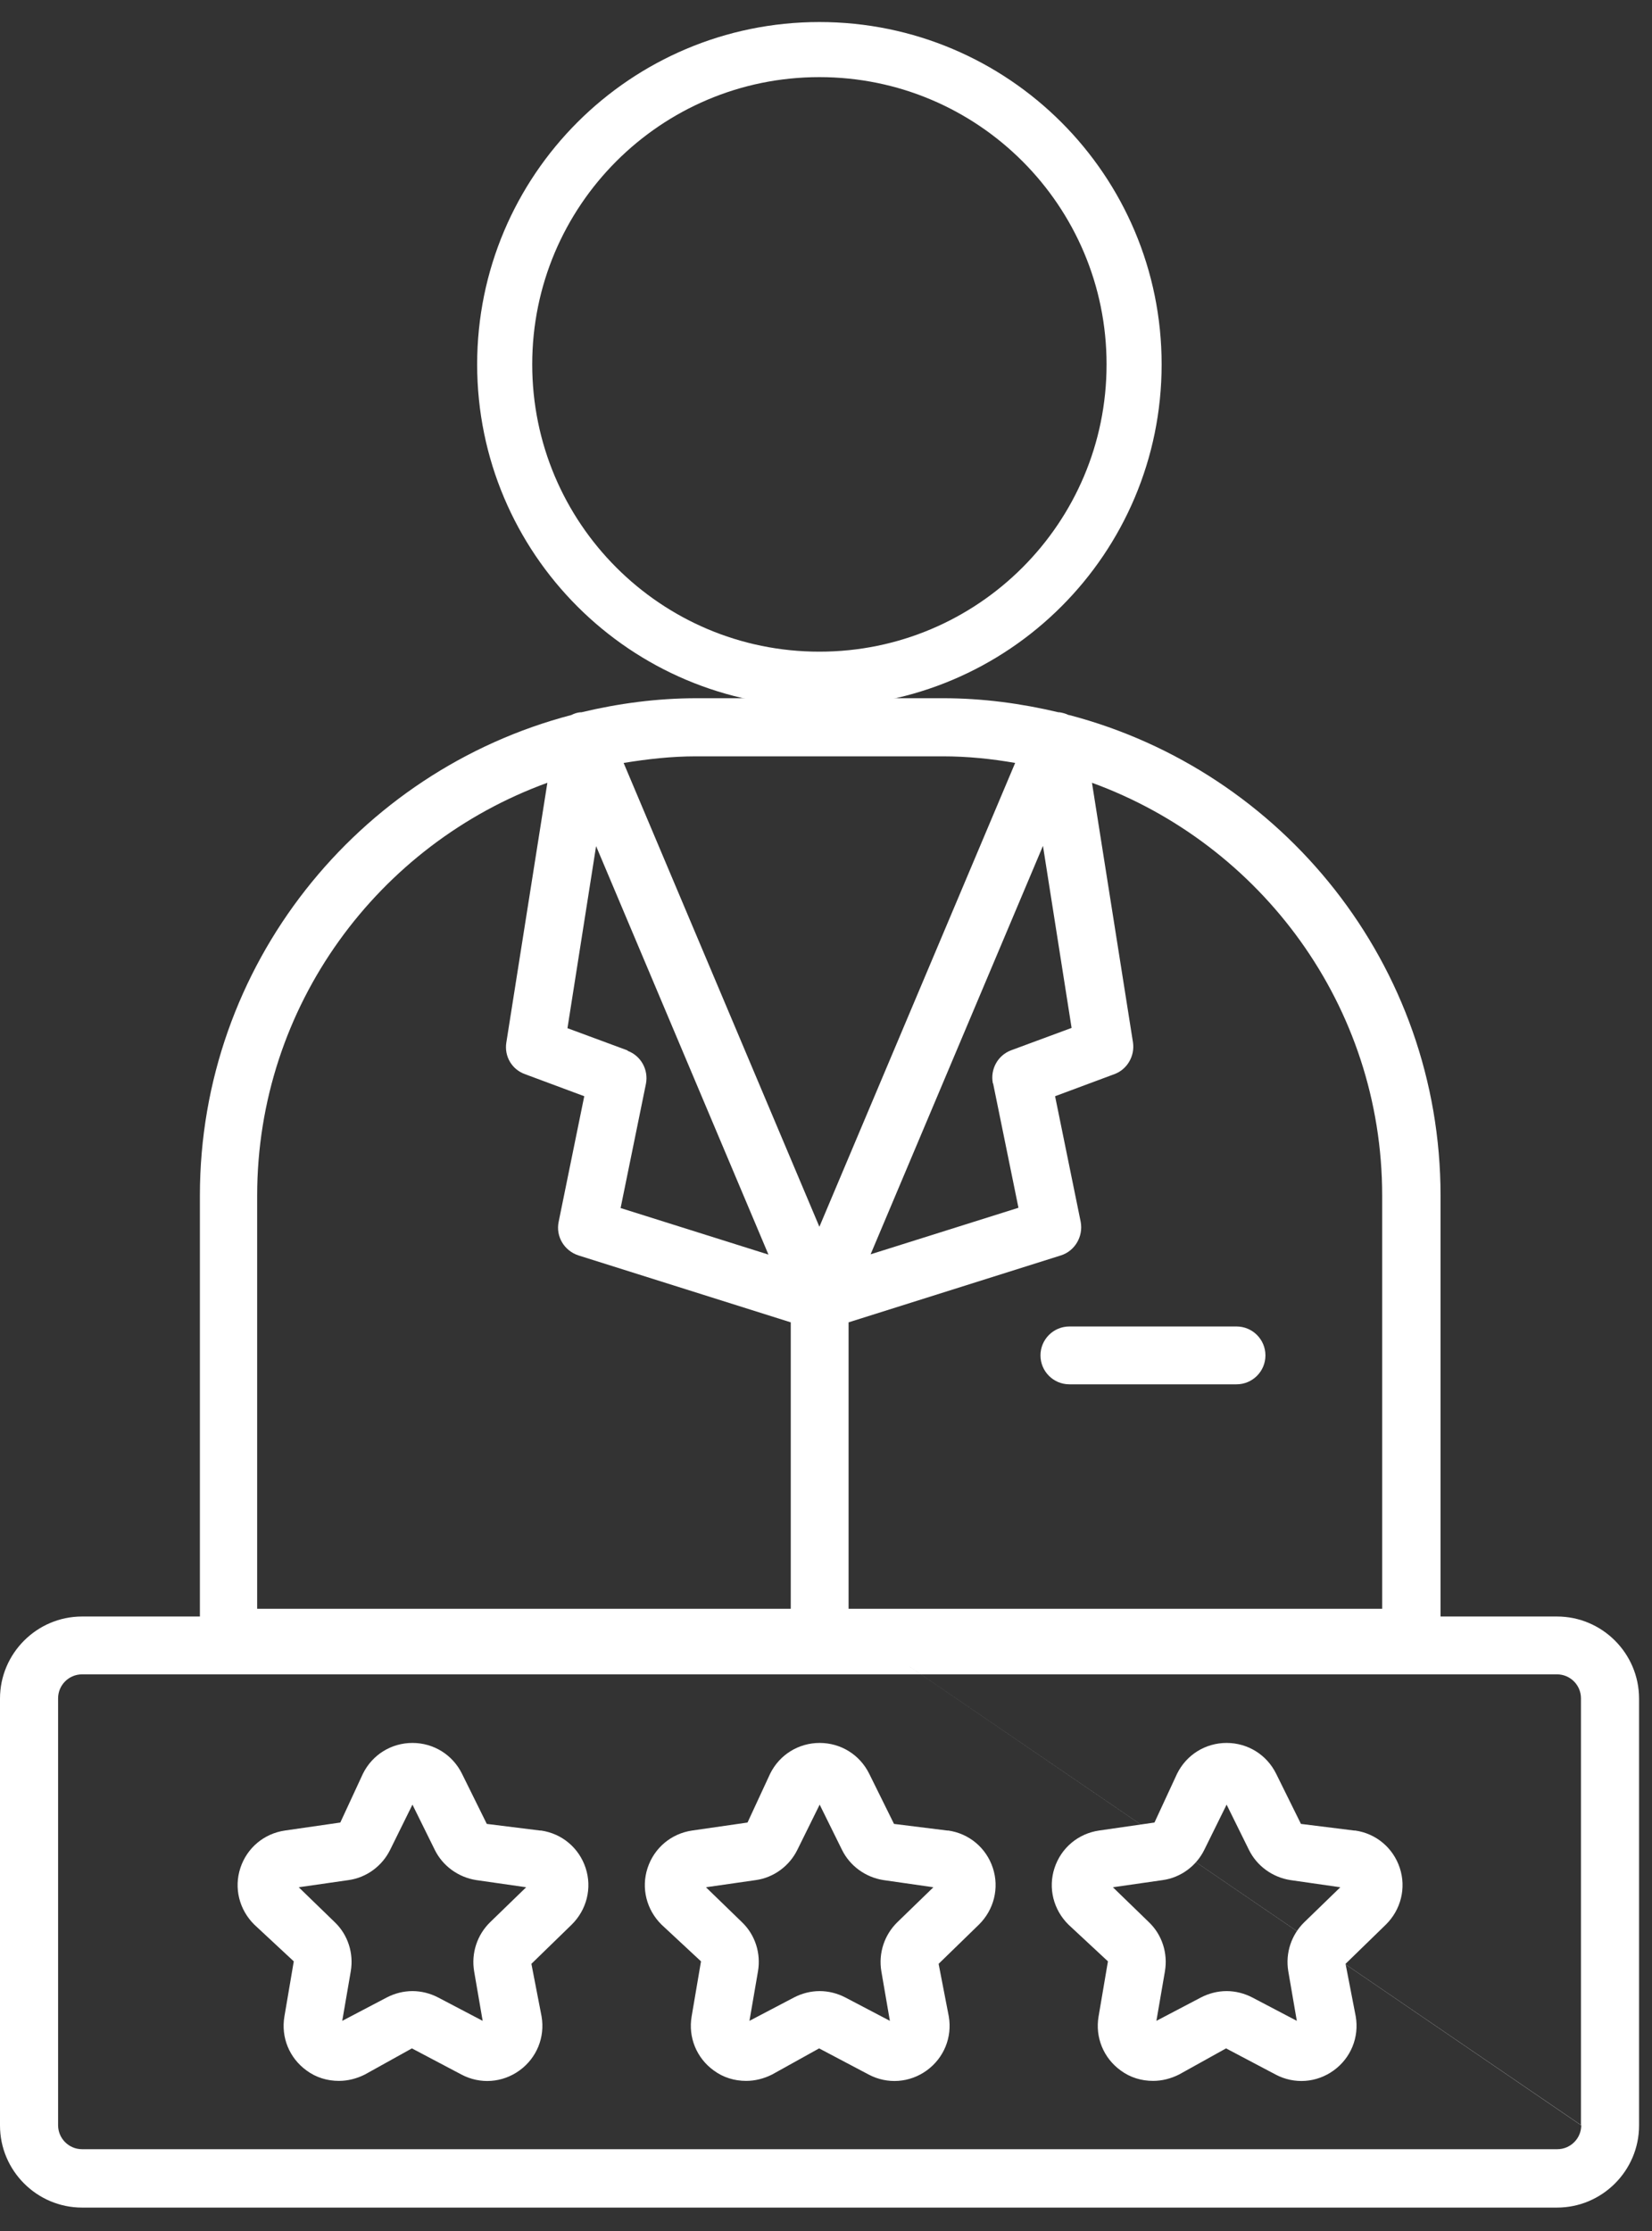
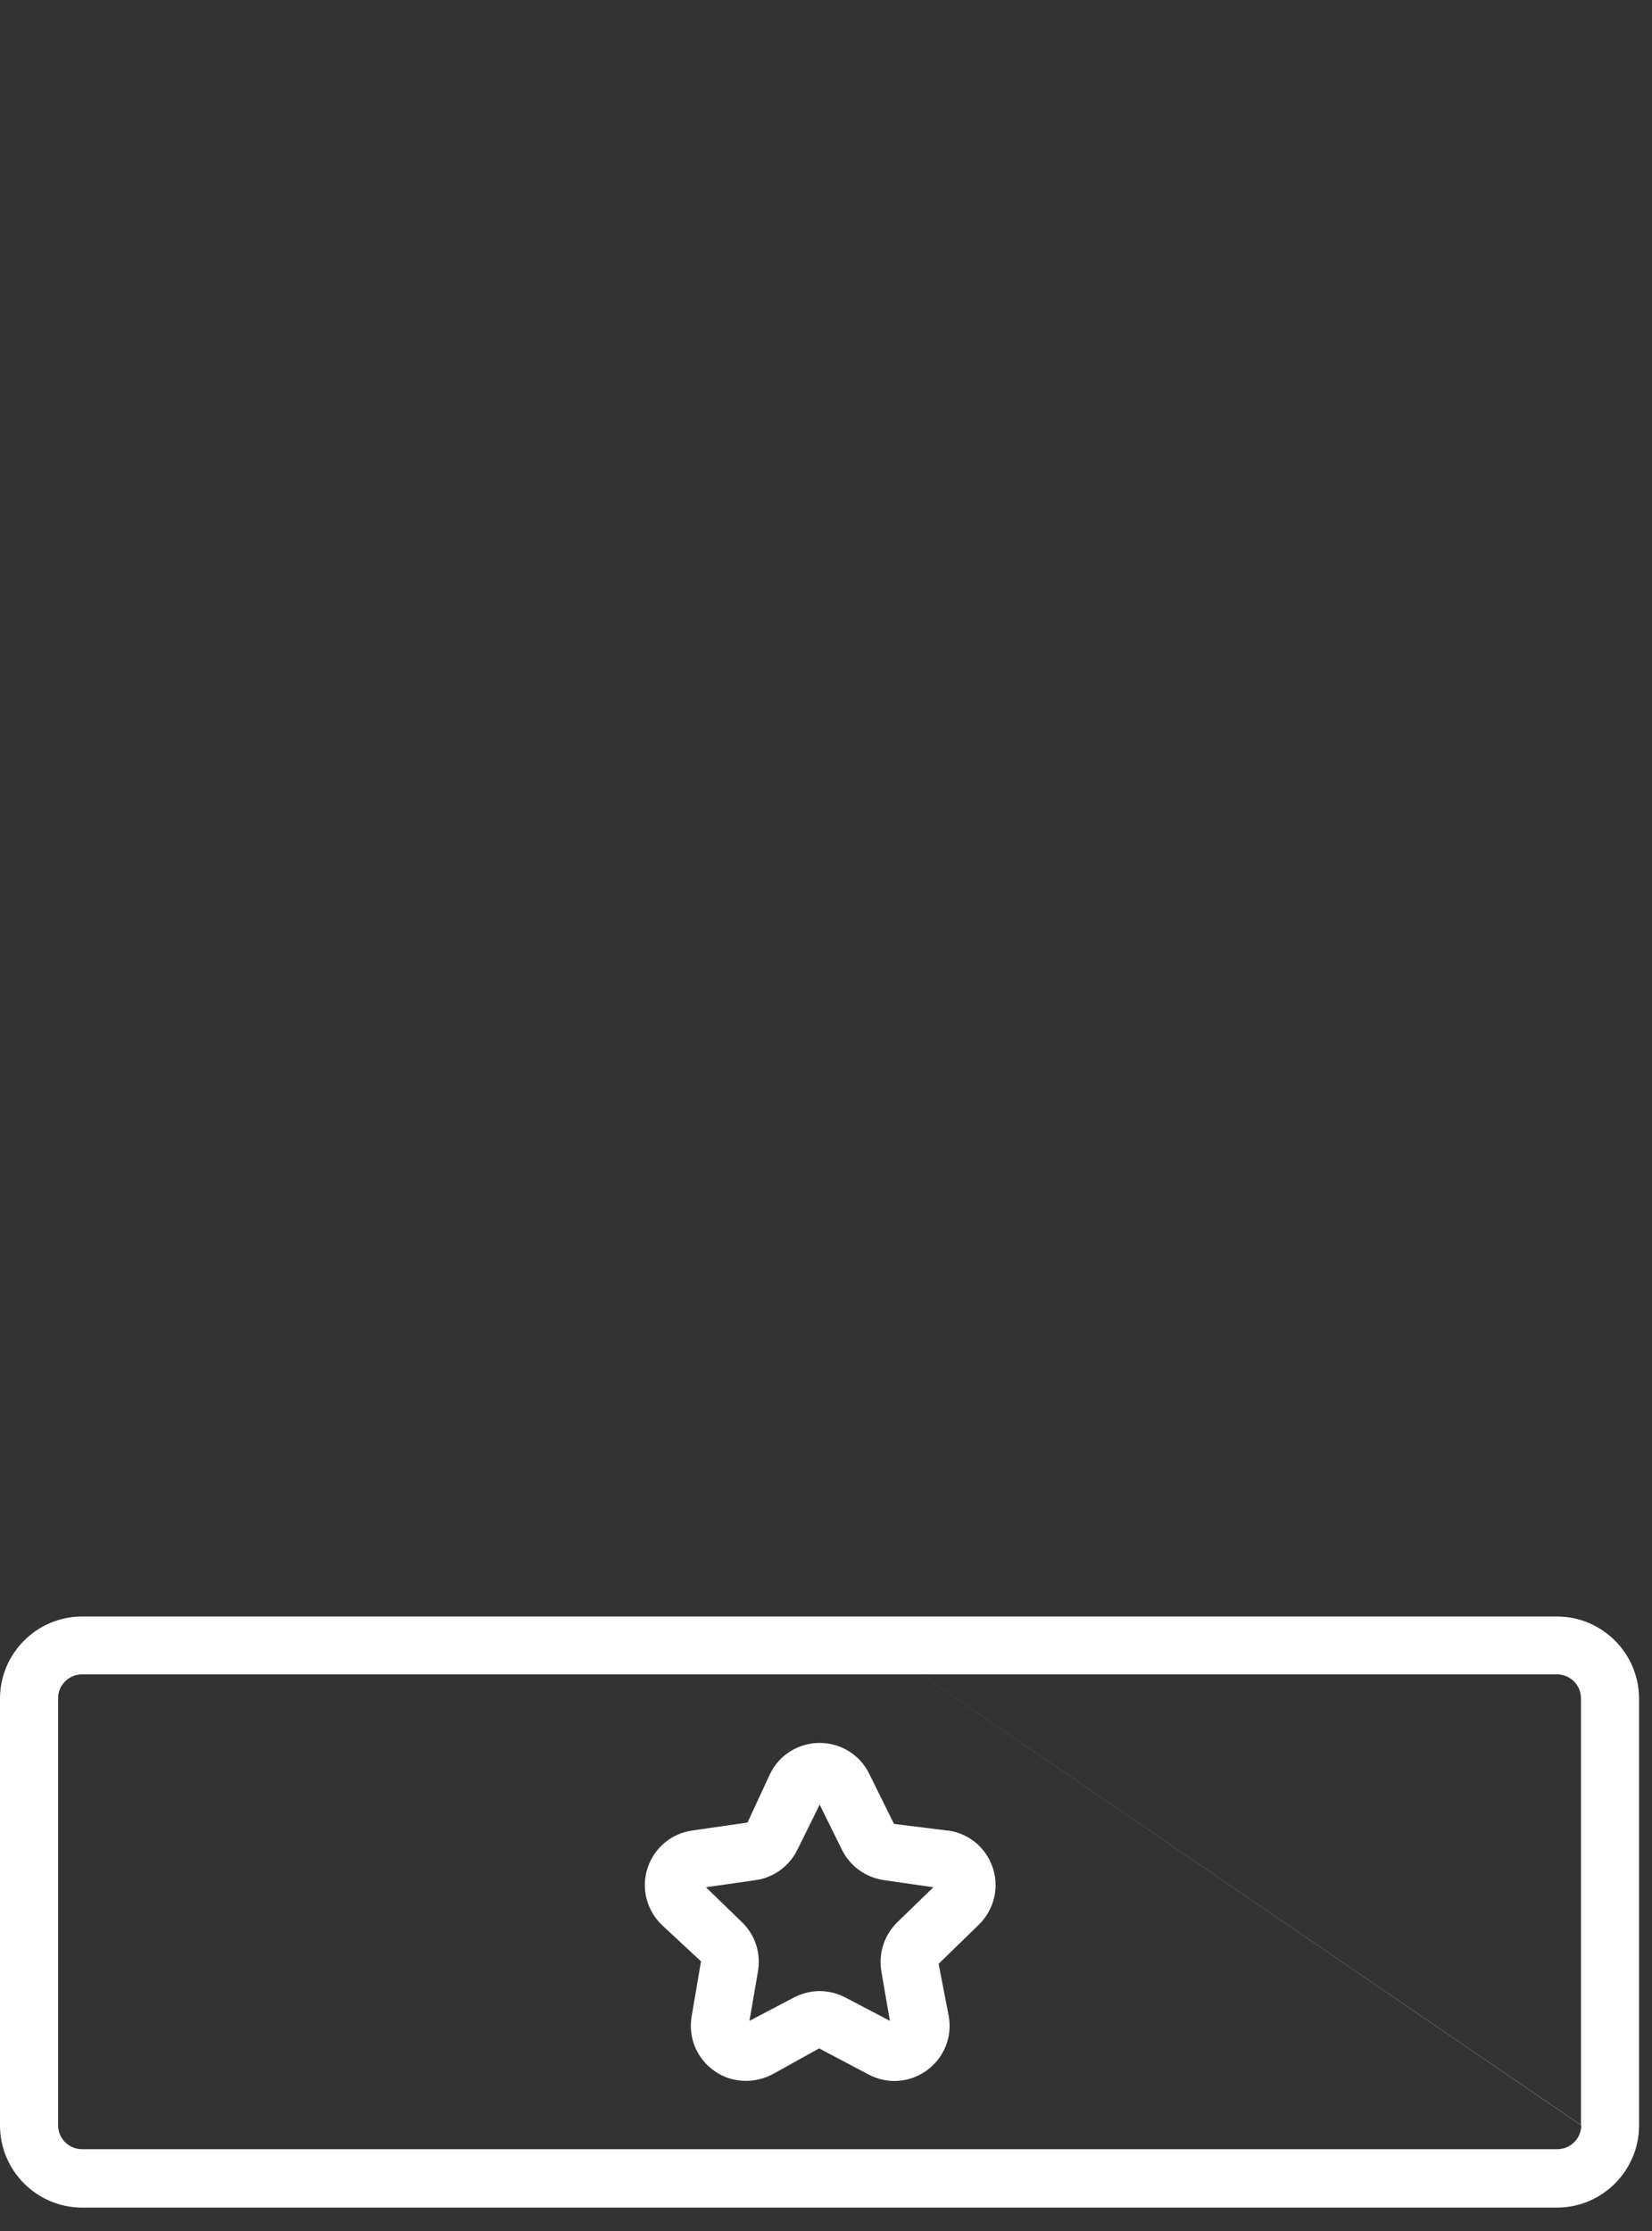
<svg xmlns="http://www.w3.org/2000/svg" width="60" height="81" viewBox="0 0 60 81" fill="none">
  <rect x="0" y="0" width="60" height="81" fill="#333333" stroke="none" />
-   <path d="M38.81 25.96C38.71 25.91 38.6 25.88 38.48 25.86C38.47 25.86 38.45 25.86 38.44 25.86C37.09 25.54 35.69 25.35 34.25 25.35H25.31C23.86 25.35 22.46 25.54 21.12 25.86C21.11 25.86 21.09 25.86 21.08 25.86C20.96 25.87 20.85 25.91 20.75 25.96C13 27.99 7.26 35.04 7.26 43.41V59.46C7.26 60.04 7.73 60.51 8.31 60.51H51.27C51.85 60.51 52.32 60.04 52.32 59.46V43.41C52.32 35.03 46.58 27.99 38.83 25.96H38.81ZM36.07 39.34L36.99 43.85L31.62 45.54L37.88 30.71L38.92 37.32L36.73 38.13C36.24 38.31 35.96 38.82 36.06 39.33L36.07 39.34ZM34.24 27.46C35.14 27.46 36.02 27.55 36.87 27.7L29.76 44.54L22.65 27.7C23.51 27.56 24.38 27.46 25.28 27.46H34.22H34.24ZM22.8 38.14L20.61 37.33L21.65 30.72L27.91 45.55L22.54 43.86L23.46 39.35C23.56 38.84 23.28 38.33 22.79 38.15L22.8 38.14ZM9.34 43.41C9.34 36.52 13.74 30.65 19.88 28.42L18.39 37.85C18.31 38.35 18.59 38.83 19.07 39L21.22 39.8L20.29 44.36C20.18 44.89 20.49 45.41 21.01 45.58L28.72 48.01V58.41H9.34V43.41ZM50.19 58.41H30.82V48.01L38.53 45.58C39.04 45.42 39.35 44.89 39.25 44.36L38.32 39.8L40.47 39C40.94 38.83 41.22 38.34 41.15 37.85L39.66 28.42C45.79 30.65 50.2 36.51 50.2 43.41V58.41H50.19Z" fill="white" />
-   <path d="M38.84 48.16C38.26 48.16 37.79 48.63 37.79 49.21C37.79 49.79 38.26 50.26 38.84 50.26H44.91C45.49 50.26 45.96 49.79 45.96 49.21C45.96 48.63 45.49 48.16 44.91 48.16H38.84Z" fill="white" />
  <path d="M13.52 58.69H2.98C1.34 58.69 0 60.03 0 61.67V77.17C0 78.81 1.34 80.15 2.98 80.15H56.55C58.19 80.15 59.53 78.81 59.53 77.17V61.67C59.53 60.03 58.19 58.69 56.55 58.69H46.01M29.77 58.28L57.43 77.16C57.43 77.64 57.04 78.03 56.56 78.03H2.98C2.5 78.03 2.11 77.64 2.11 77.16V61.66C2.11 61.18 2.5 60.79 2.98 60.79H56.55C57.03 60.79 57.42 61.18 57.42 61.66V77.16L29.77 58.28Z" fill="white" />
-   <path d="M19.61 66.46L17.68 66.22L16.78 64.4C16.44 63.71 15.75 63.28 14.98 63.28C14.21 63.28 13.52 63.71 13.18 64.4L12.36 66.17L10.35 66.46C9.59 66.57 8.97 67.09 8.73 67.82C8.49 68.55 8.69 69.34 9.24 69.88L10.67 71.21L10.33 73.21C10.2 73.97 10.51 74.72 11.13 75.17C11.48 75.43 11.89 75.55 12.31 75.55C12.63 75.55 12.95 75.47 13.25 75.32L14.96 74.37L16.76 75.32C17.44 75.68 18.25 75.62 18.87 75.17C19.49 74.72 19.8 73.97 19.67 73.21L19.3 71.3L20.76 69.88C21.31 69.34 21.51 68.55 21.27 67.82C21.03 67.09 20.41 66.57 19.65 66.46H19.61ZM17.8 69.79C17.33 70.25 17.11 70.91 17.22 71.57L17.53 73.37L15.91 72.52C15.62 72.37 15.3 72.29 14.98 72.29C14.66 72.29 14.34 72.37 14.05 72.52L12.43 73.37L12.74 71.57C12.85 70.92 12.64 70.25 12.16 69.79L10.85 68.52L12.66 68.26C13.31 68.17 13.88 67.75 14.17 67.16L14.98 65.52L15.79 67.16C16.08 67.75 16.65 68.16 17.3 68.26L19.11 68.52L17.8 69.79Z" fill="white" />
  <path d="M34.4 66.46L32.47 66.22L31.57 64.4C31.23 63.71 30.54 63.28 29.77 63.28C29 63.28 28.31 63.71 27.97 64.4L27.15 66.17L25.14 66.46C24.38 66.57 23.76 67.09 23.52 67.82C23.28 68.55 23.48 69.34 24.03 69.88L25.46 71.21L25.12 73.21C24.99 73.97 25.3 74.72 25.92 75.17C26.27 75.43 26.68 75.55 27.1 75.55C27.42 75.55 27.74 75.47 28.04 75.32L29.75 74.37L31.55 75.32C32.23 75.68 33.04 75.62 33.66 75.17C34.28 74.72 34.59 73.97 34.46 73.21L34.09 71.3L35.55 69.88C36.1 69.34 36.3 68.55 36.06 67.82C35.82 67.09 35.2 66.57 34.44 66.46H34.4ZM32.59 69.79C32.12 70.25 31.9 70.91 32.01 71.57L32.32 73.37L30.7 72.52C30.41 72.37 30.09 72.29 29.77 72.29C29.45 72.29 29.13 72.37 28.84 72.52L27.22 73.37L27.53 71.57C27.64 70.92 27.43 70.25 26.95 69.79L25.64 68.52L27.45 68.26C28.1 68.17 28.67 67.75 28.96 67.16L29.77 65.52L30.58 67.16C30.87 67.75 31.44 68.16 32.09 68.26L33.9 68.52L32.59 69.79Z" fill="white" />
-   <path d="M49.18 66.46L47.25 66.22L46.35 64.4C46.01 63.71 45.32 63.28 44.55 63.28C43.78 63.28 43.09 63.71 42.75 64.4L41.93 66.17L39.92 66.46C39.16 66.57 38.54 67.09 38.3 67.82C38.06 68.55 38.26 69.34 38.81 69.88L40.24 71.21L39.9 73.21C39.77 73.97 40.08 74.72 40.7 75.17C41.05 75.43 41.46 75.55 41.88 75.55C42.2 75.55 42.52 75.47 42.82 75.32L44.53 74.37L46.33 75.32C47.01 75.68 47.82 75.62 48.44 75.17C49.06 74.72 49.37 73.97 49.24 73.21L48.87 71.3L50.33 69.88C50.88 69.34 51.08 68.55 50.84 67.82C50.6 67.09 49.98 66.57 49.22 66.46H49.18ZM47.37 69.79C46.9 70.25 46.68 70.91 46.79 71.57L47.1 73.37L45.48 72.52C45.19 72.37 44.87 72.29 44.55 72.29C44.23 72.29 43.91 72.37 43.62 72.52L42 73.37L42.31 71.57C42.42 70.92 42.21 70.25 41.73 69.79L40.42 68.52L42.23 68.26C42.88 68.17 43.45 67.75 43.74 67.16L44.55 65.52L45.36 67.16C45.65 67.75 46.22 68.16 46.87 68.26L48.68 68.52L47.37 69.79Z" fill="white" />
-   <path d="M29.76 24.66C36.073 24.66 41.19 19.543 41.19 13.23C41.19 6.917 36.073 1.8 29.76 1.8C23.448 1.8 18.33 6.917 18.33 13.23C18.33 19.543 23.448 24.66 29.76 24.66Z" stroke="white" stroke-width="2" stroke-miterlimit="10" />
</svg>